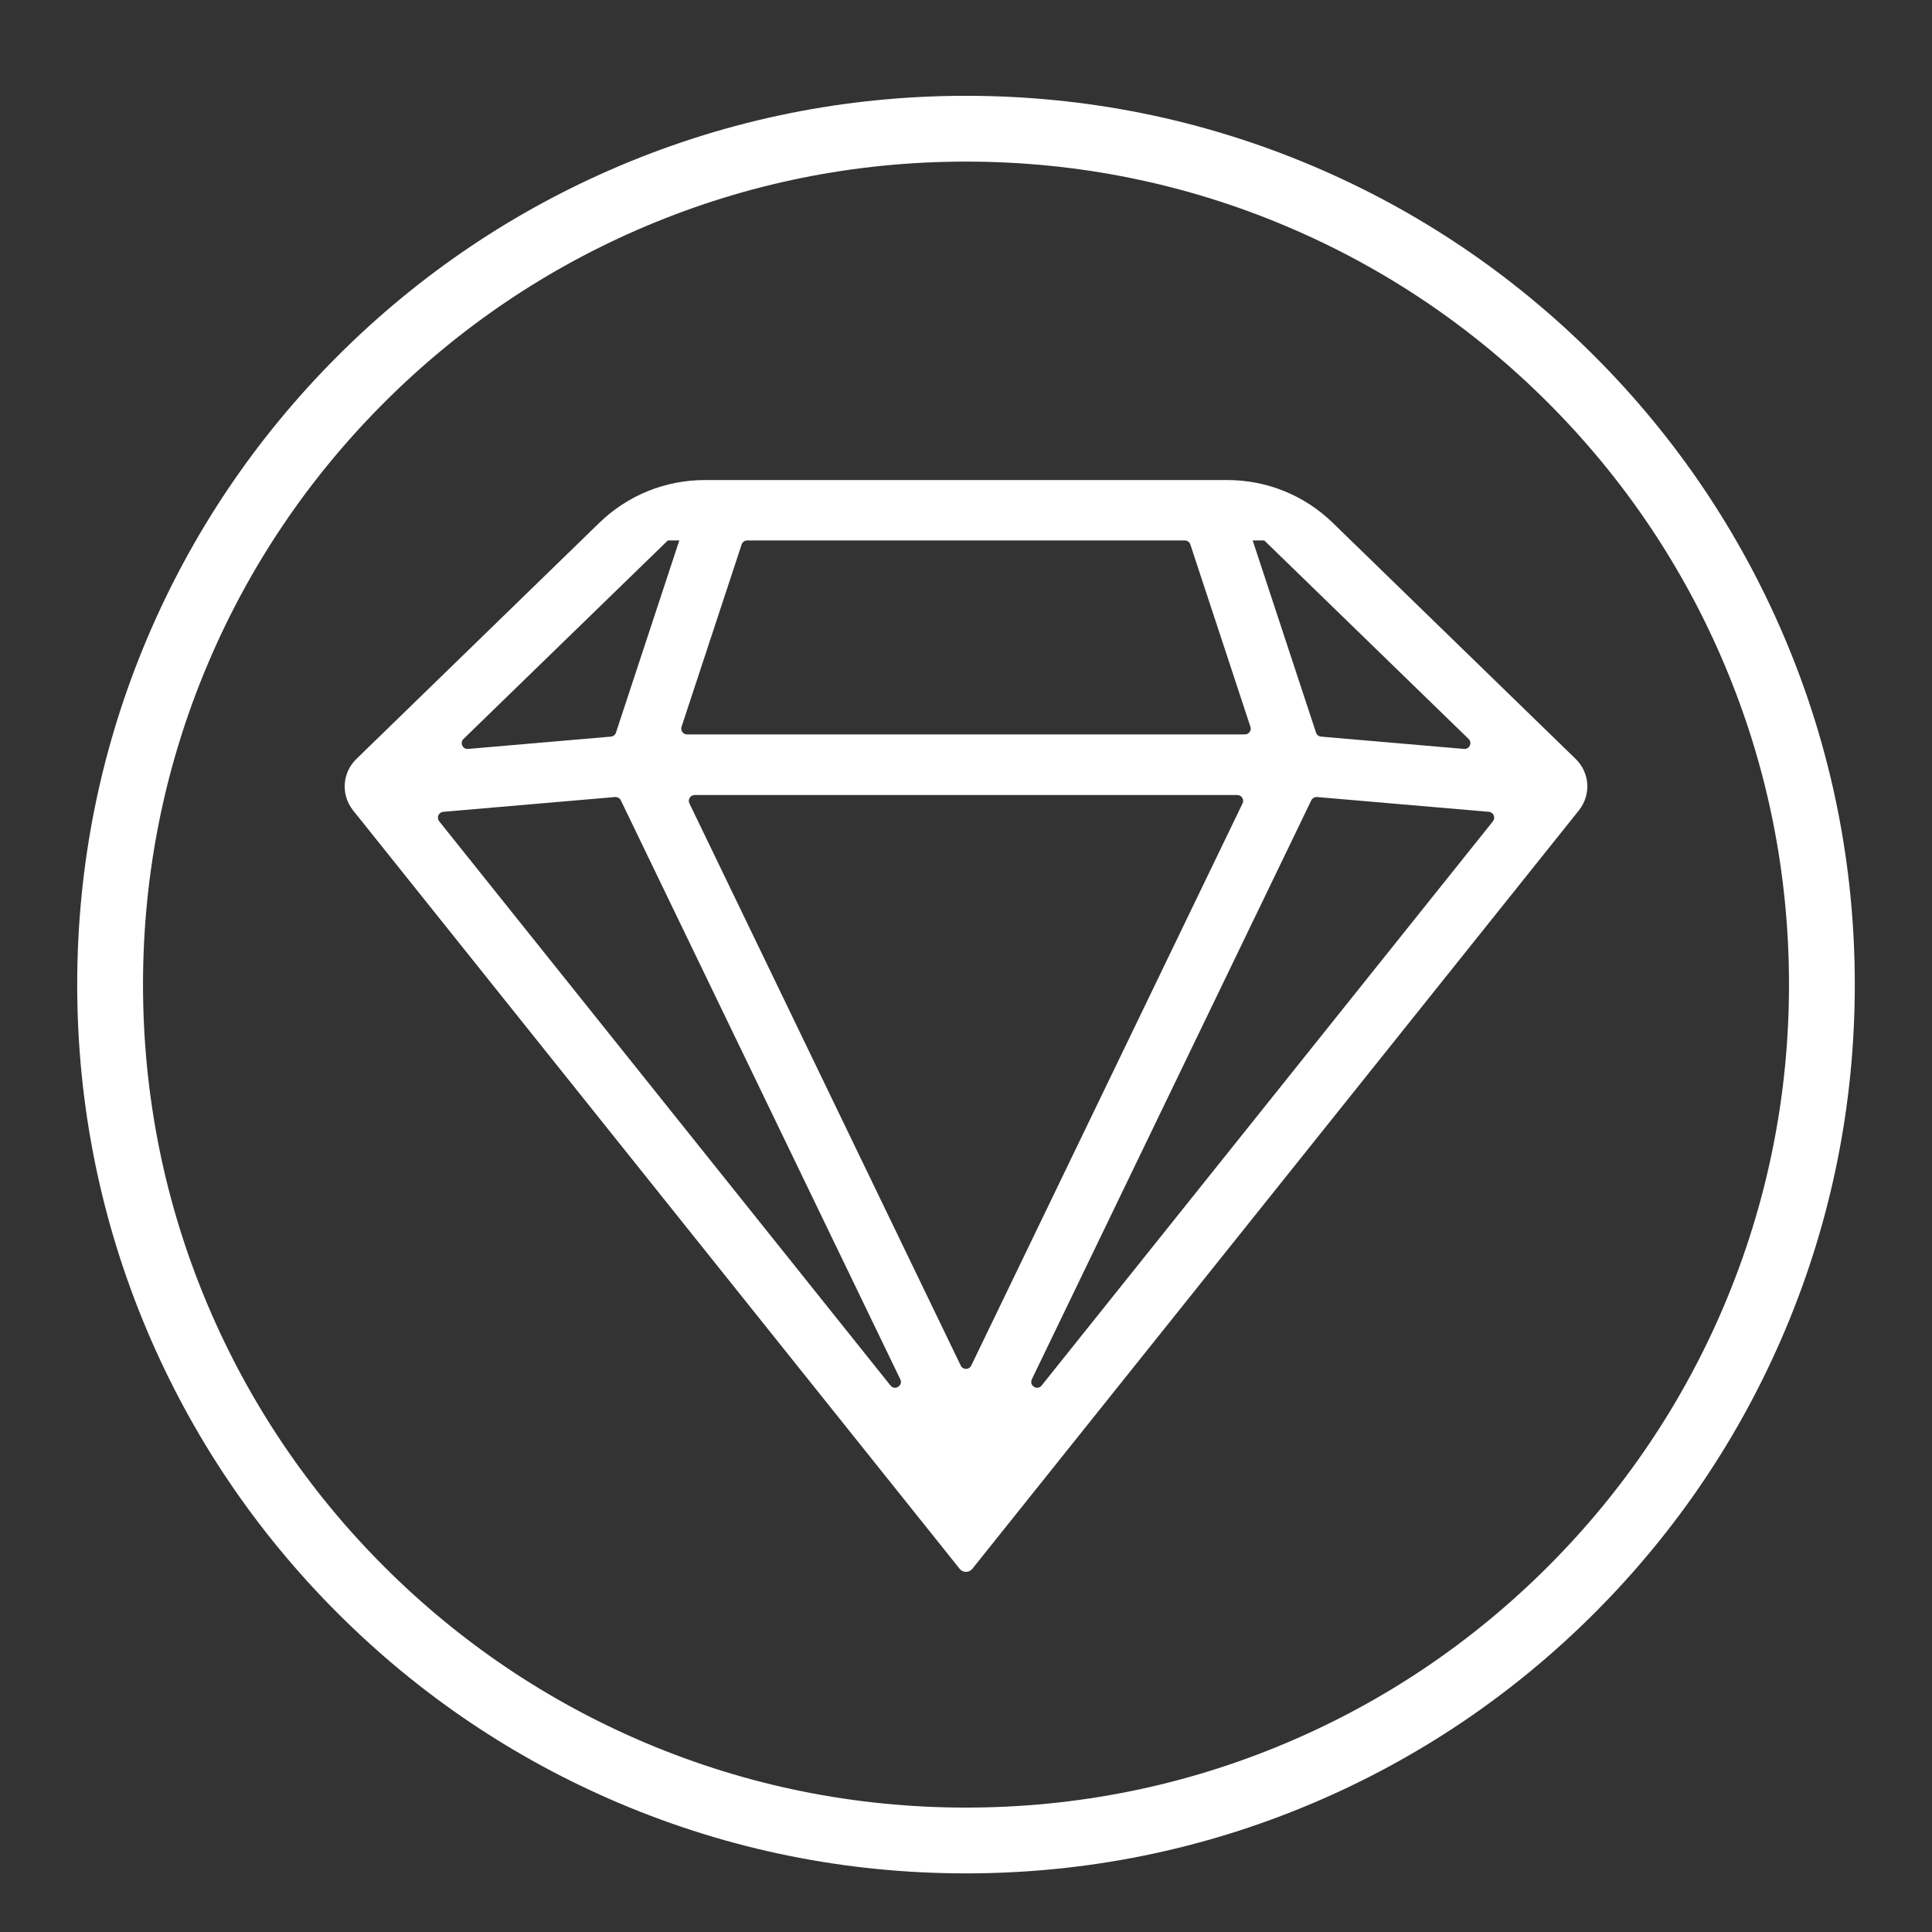
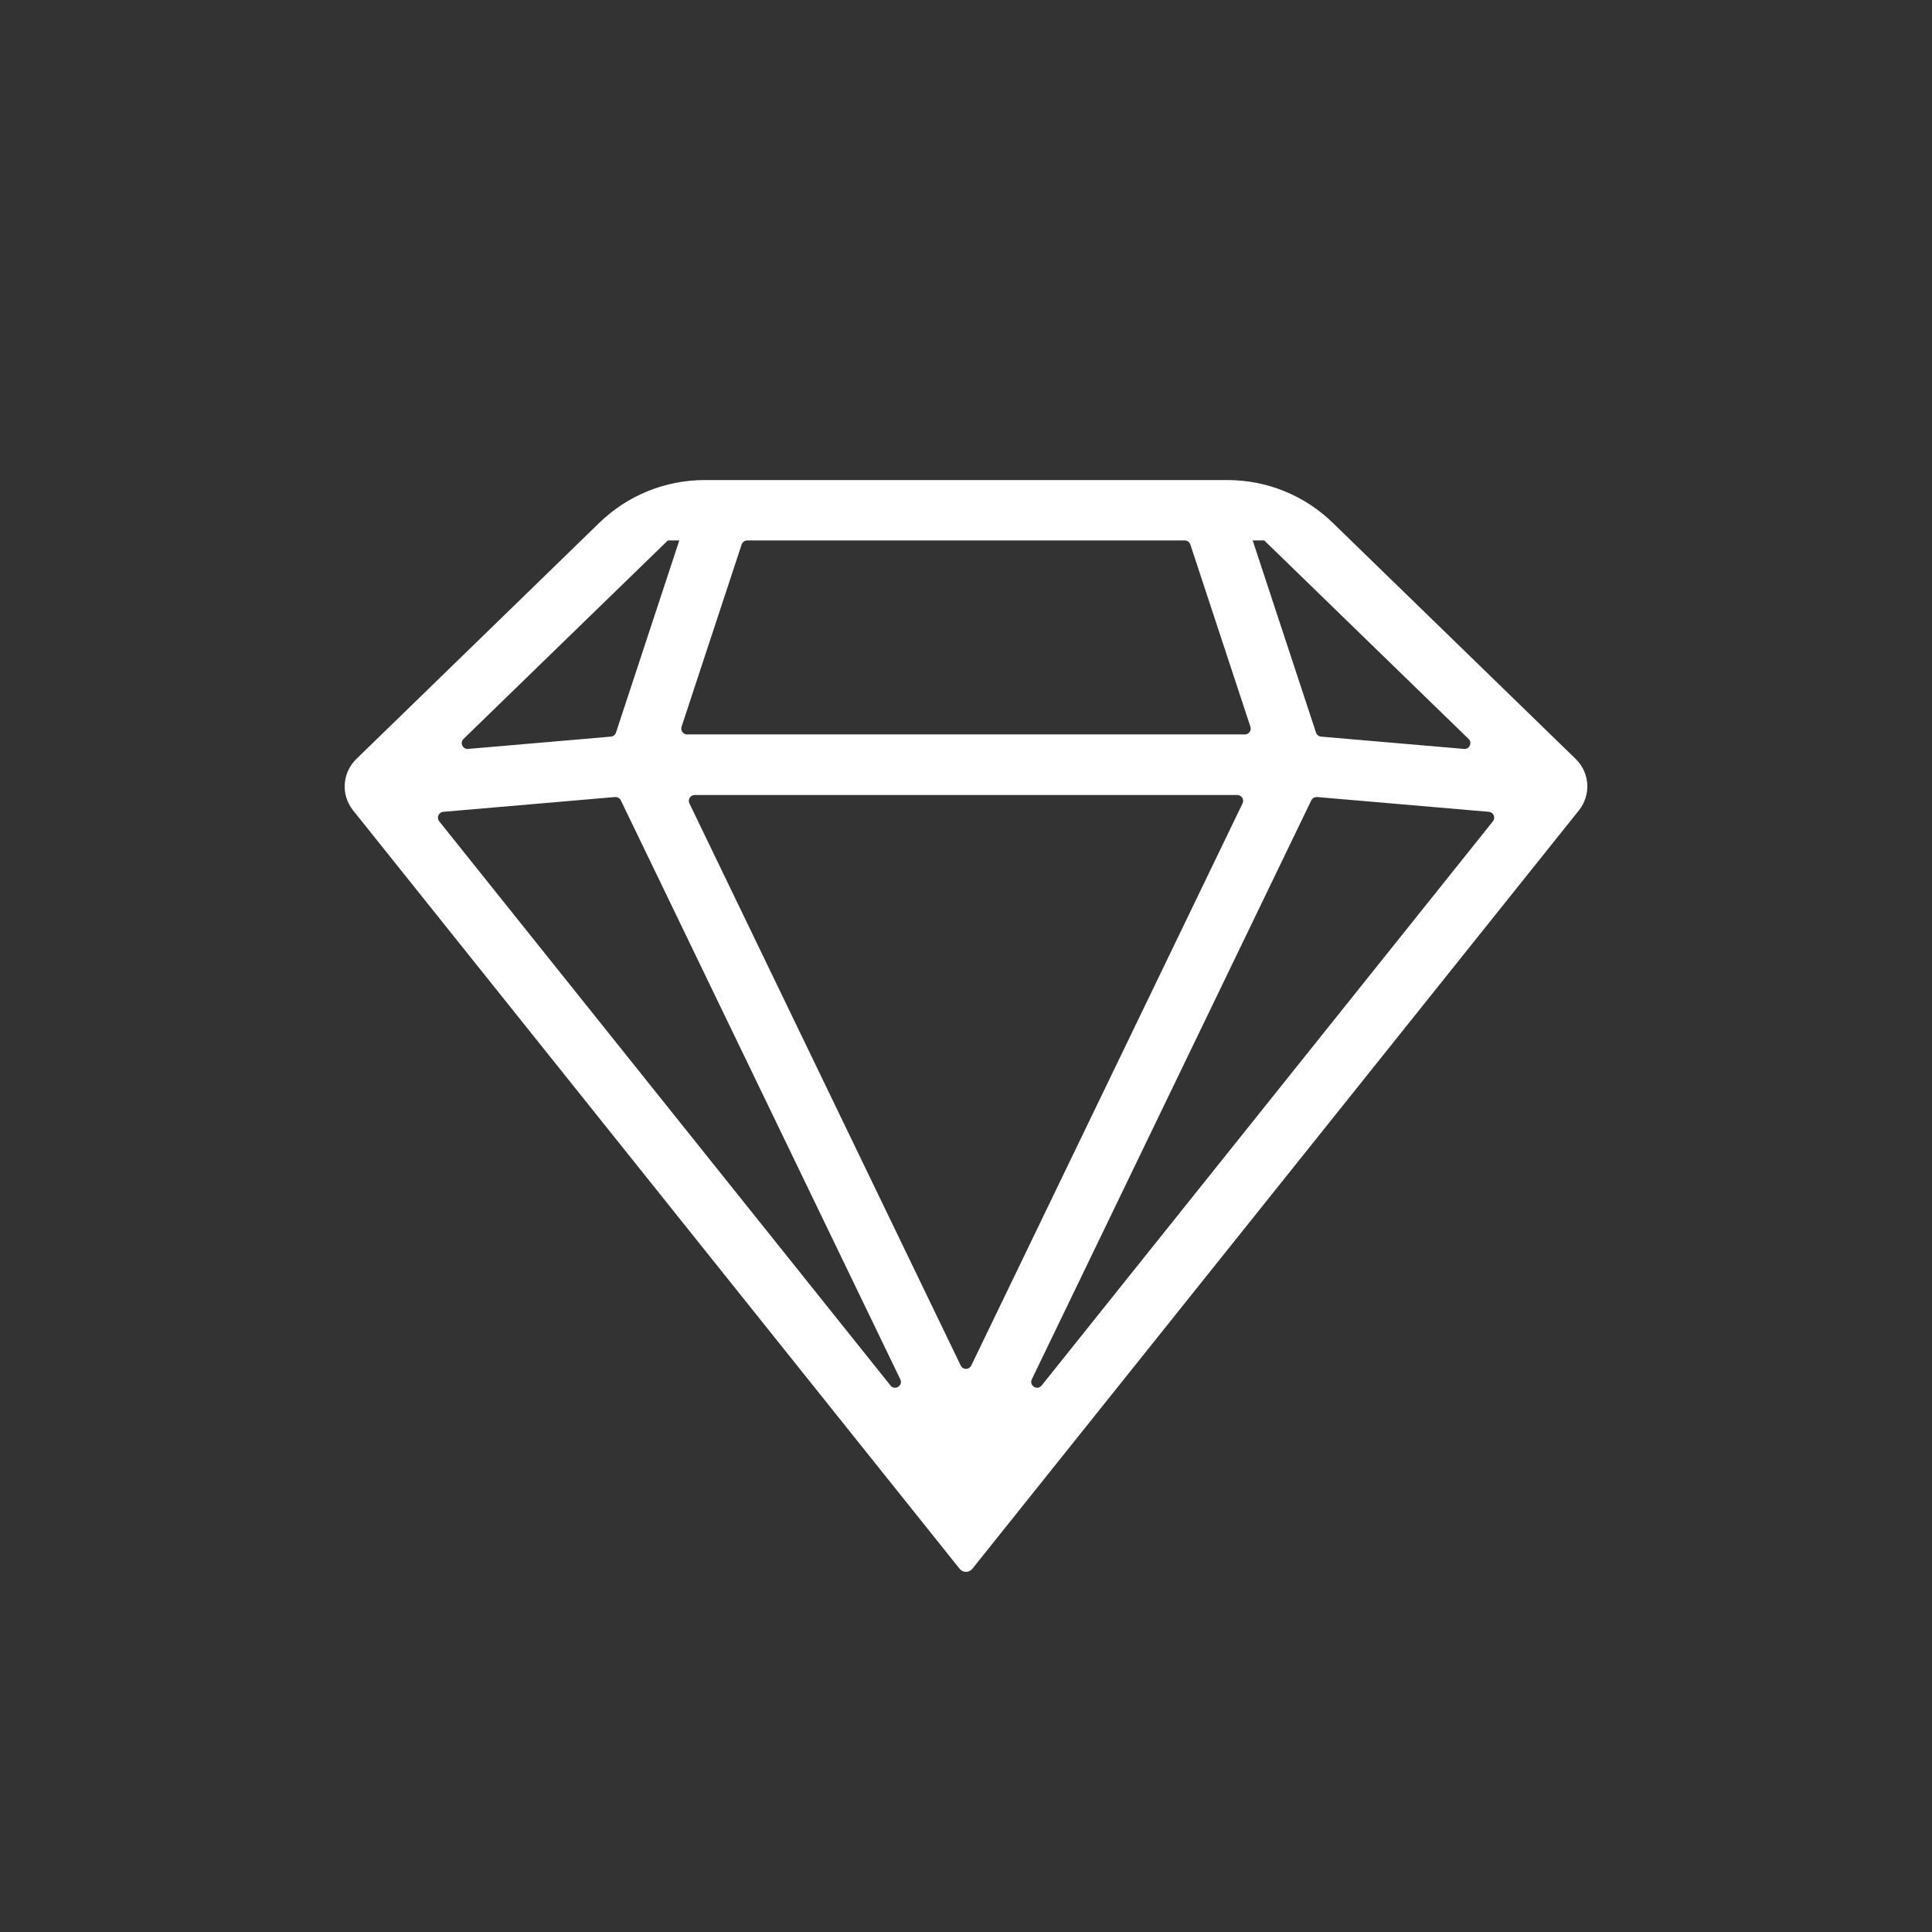
<svg xmlns="http://www.w3.org/2000/svg" id="Layer_1" viewBox="0 0 850.39 850.39">
  <rect x="0" y="0" width="850.39" height="850.39" fill="#333333" stroke="none" />
  <defs>
    <style>.cls-1{fill:#fff;}</style>
  </defs>
-   <path class="cls-1" d="m701.83,156.75c-35.92-35.92-77.76-64.13-124.35-83.83-48.24-20.4-99.48-30.75-152.28-30.75s-104.04,10.35-152.28,30.75c-46.59,19.71-88.43,47.91-124.35,83.83-35.92,35.93-64.13,77.76-83.84,124.35-20.4,48.24-30.75,99.48-30.75,152.28s10.35,104.04,30.75,152.28c19.71,46.59,47.91,88.42,83.84,124.35,35.92,35.92,77.76,64.13,124.35,83.83,48.24,20.4,99.48,30.75,152.28,30.75s104.04-10.35,152.28-30.75c46.59-19.71,88.43-47.91,124.35-83.83,35.92-35.92,64.13-77.76,83.83-124.35,20.4-48.24,30.75-99.48,30.75-152.28s-10.35-104.04-30.75-152.28c-19.71-46.59-47.91-88.42-83.83-124.35Zm85.62,276.63c0,48.91-9.58,96.35-28.46,141-18.24,43.13-44.37,81.88-77.64,115.15-33.27,33.27-72.02,59.4-115.15,77.64-44.65,18.89-92.09,28.46-141,28.46s-96.35-9.58-141-28.46c-43.13-18.24-81.88-44.37-115.15-77.64-33.27-33.27-59.39-72.02-77.64-115.15-18.89-44.65-28.46-92.09-28.46-141s9.58-96.35,28.46-141c18.24-43.13,44.37-81.88,77.64-115.15,33.27-33.27,72.02-59.4,115.15-77.64,44.65-18.89,92.09-28.46,141-28.46s96.35,9.58,141,28.46c43.13,18.24,81.88,44.37,115.15,77.64,33.27,33.27,59.4,72.02,77.64,115.15,18.89,44.65,28.46,92.09,28.46,141Z" />
  <path class="cls-1" d="m586.71,230.19c-12.53-12.18-29.06-18.89-46.54-18.89h-229.9c-17.48,0-34.01,6.71-46.54,18.89l-106.86,103.87c-6.29,6.1-6.9,15.85-1.42,22.69l2.82,3.51,264.13,330.27c.68.85,1.7,1.34,2.79,1.34s2.1-.49,2.79-1.34l264.13-330.26,2.84-3.55c5.46-6.82,4.87-16.55-1.38-22.65l-106.86-103.87Zm-132.55,376.94l123.02-254.86c.43-.89,1.34-1.45,2.32-1.45.07,0,.14,0,.22,0l75.62,6.51c.96.08,1.76.66,2.14,1.55.38.89.25,1.86-.35,2.62l-198.64,248.35c-.99,1.24-2.41,1.18-3.37.57s-1.63-1.86-.94-3.29Zm102.33-369.24l89.93,87.36c.96.93.91,2.11.55,2.91s-1.24,1.6-2.56,1.49l-62.93-5.42c-1.03-.09-1.9-.78-2.22-1.76l-27.88-84.59h5.11Zm-252.91,113.25c.47-.75,1.29-1.2,2.17-1.2h238.87c.89,0,1.7.45,2.17,1.2s.52,1.68.14,2.48l-119.43,247.46c-.44.91-1.3,1.45-2.31,1.45s-1.88-.54-2.31-1.45l-119.43-247.46c-.39-.8-.33-1.73.14-2.48Zm246.44-28.93c-.49.68-1.25,1.06-2.08,1.06h-245.51c-.83,0-1.59-.39-2.08-1.06-.49-.68-.62-1.52-.36-2.31l26.45-80.25c.35-1.05,1.33-1.76,2.44-1.76h192.62c1.11,0,2.09.71,2.44,1.76l26.45,80.25c.26.79.13,1.63-.36,2.31Zm-279.08,28.61c.98,0,1.89.56,2.32,1.45l123.02,254.86c.69,1.43.02,2.68-.94,3.29-.97.61-2.38.67-3.38-.57l-198.64-248.35c-.6-.75-.73-1.73-.35-2.62.38-.89,1.18-1.46,2.14-1.55l75.62-6.51c.07,0,.14,0,.22,0Zm-66.92-25.57l89.93-87.36h5.05l-27.88,84.59c-.32.98-1.19,1.67-2.22,1.75l-62.87,5.42c-1.33.12-2.19-.7-2.56-1.49-.36-.8-.41-1.98.55-2.91Z" />
</svg>